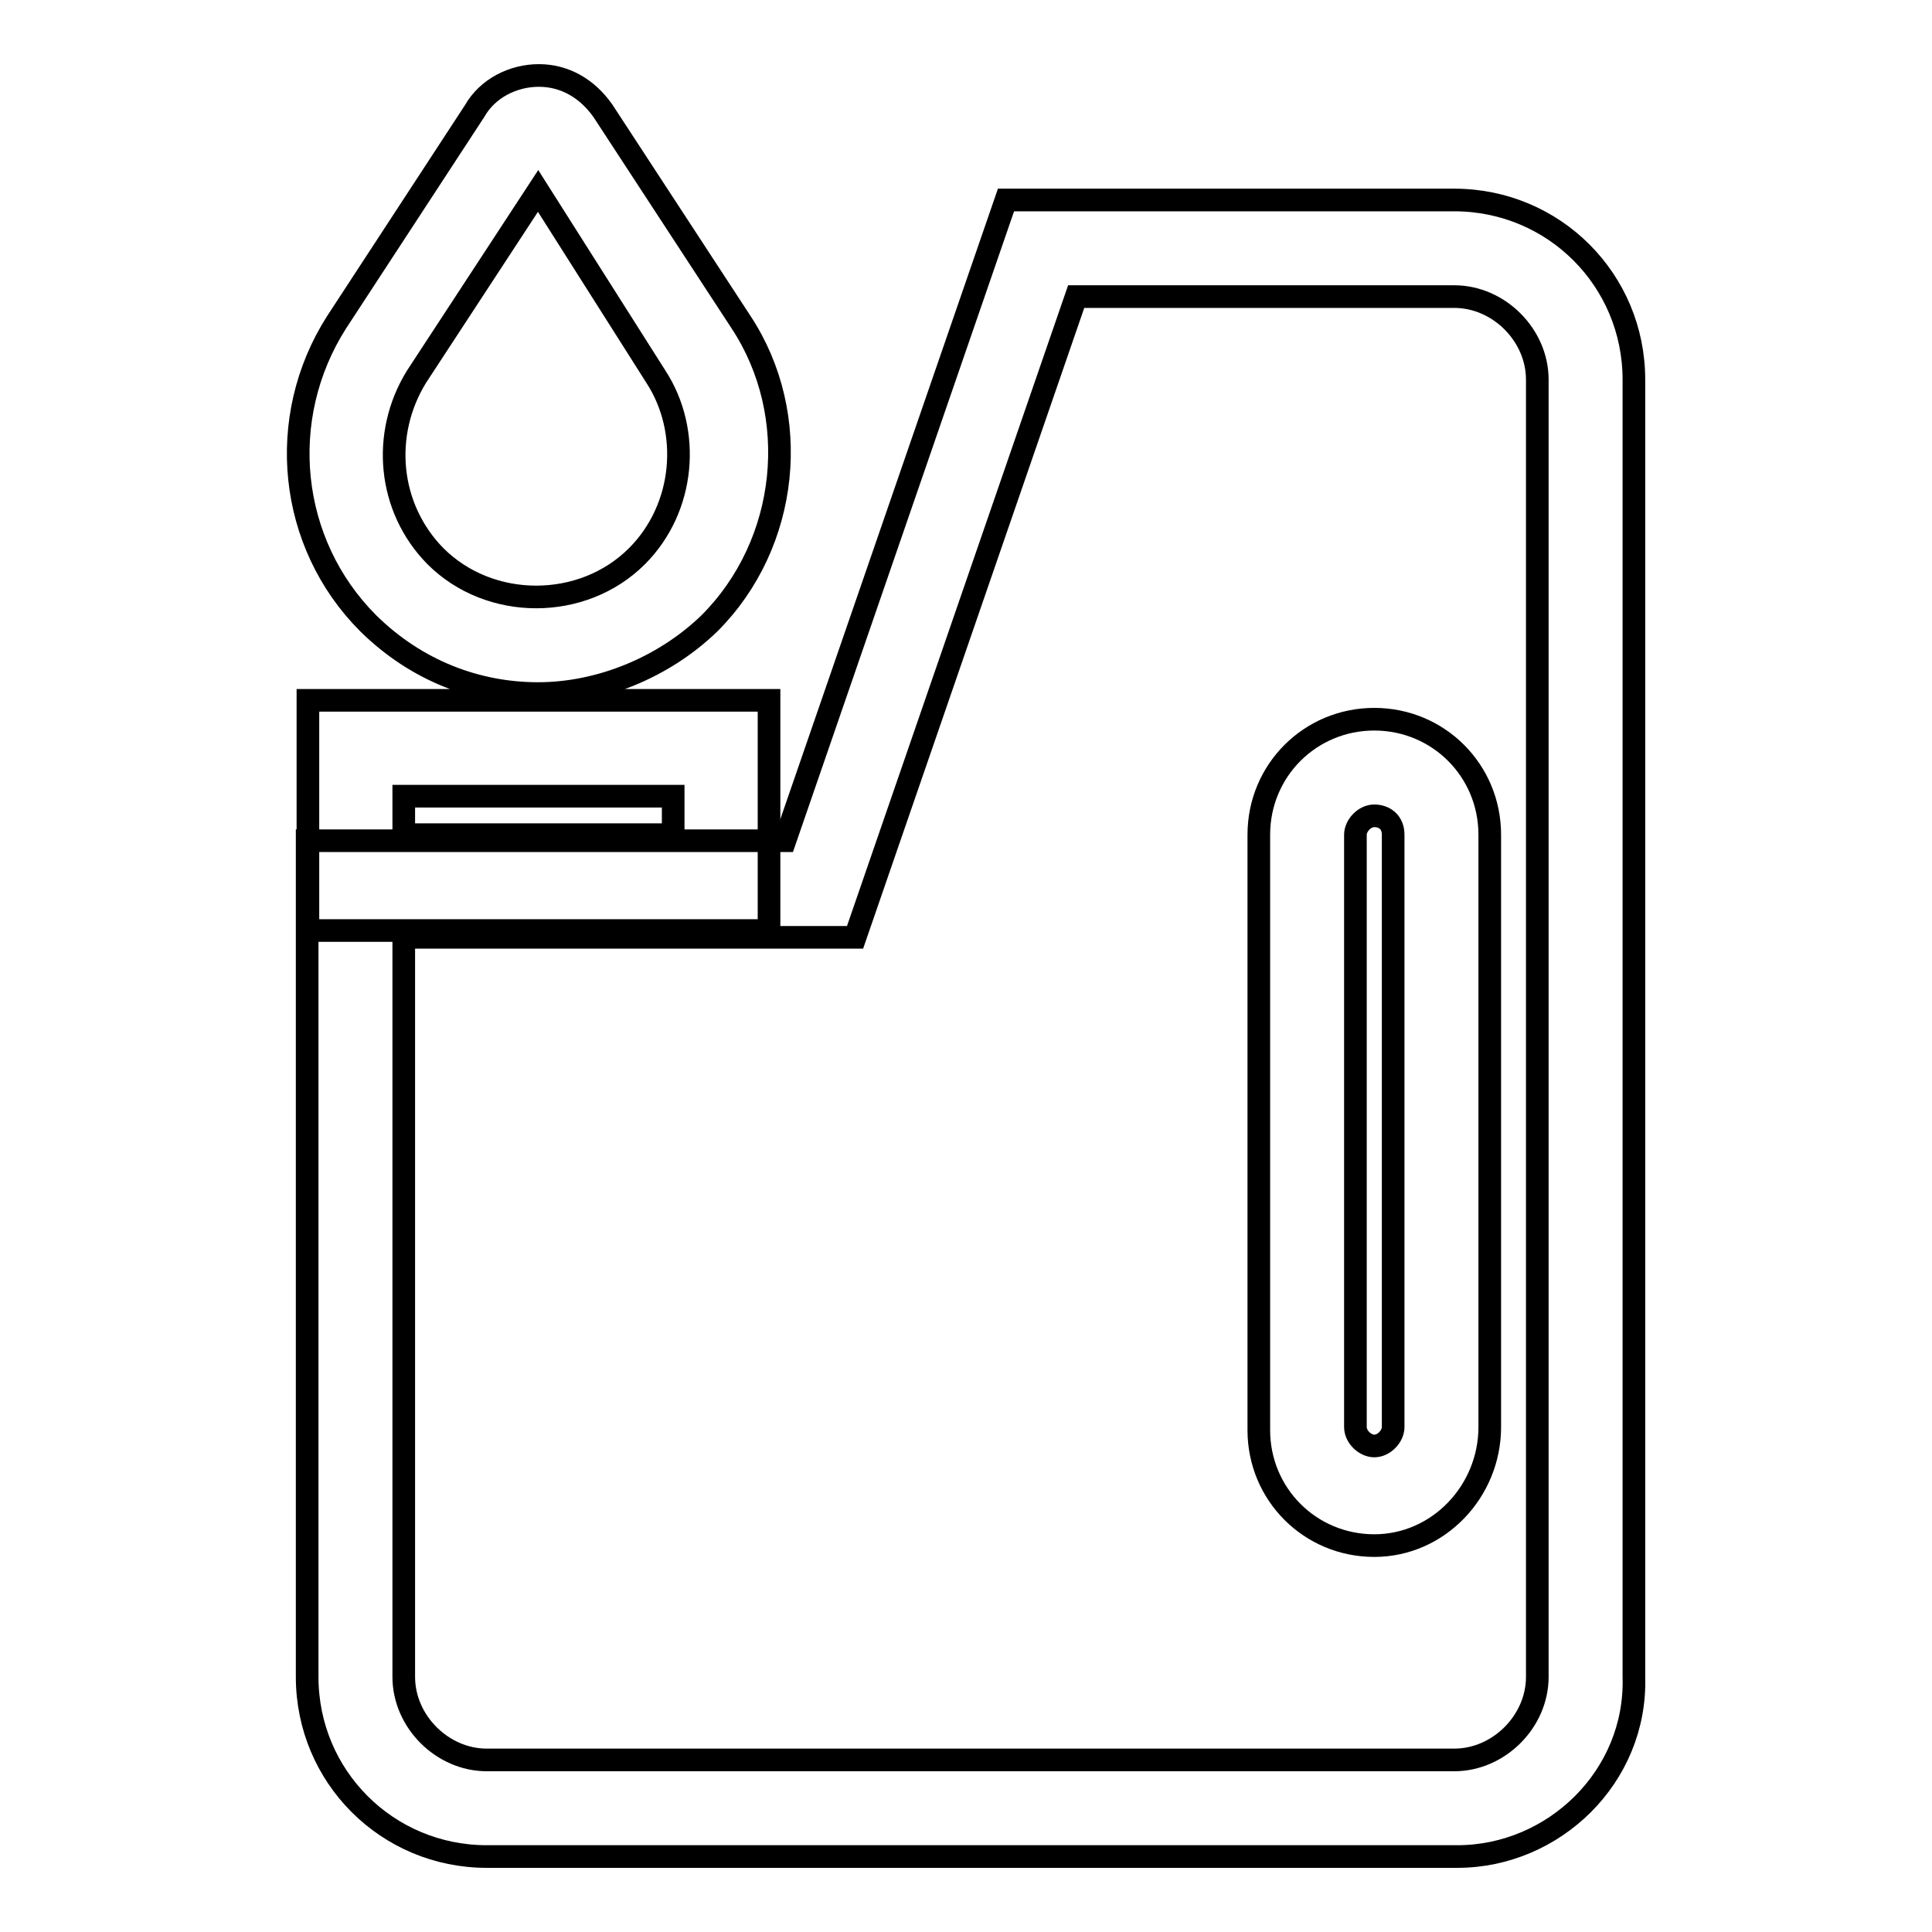
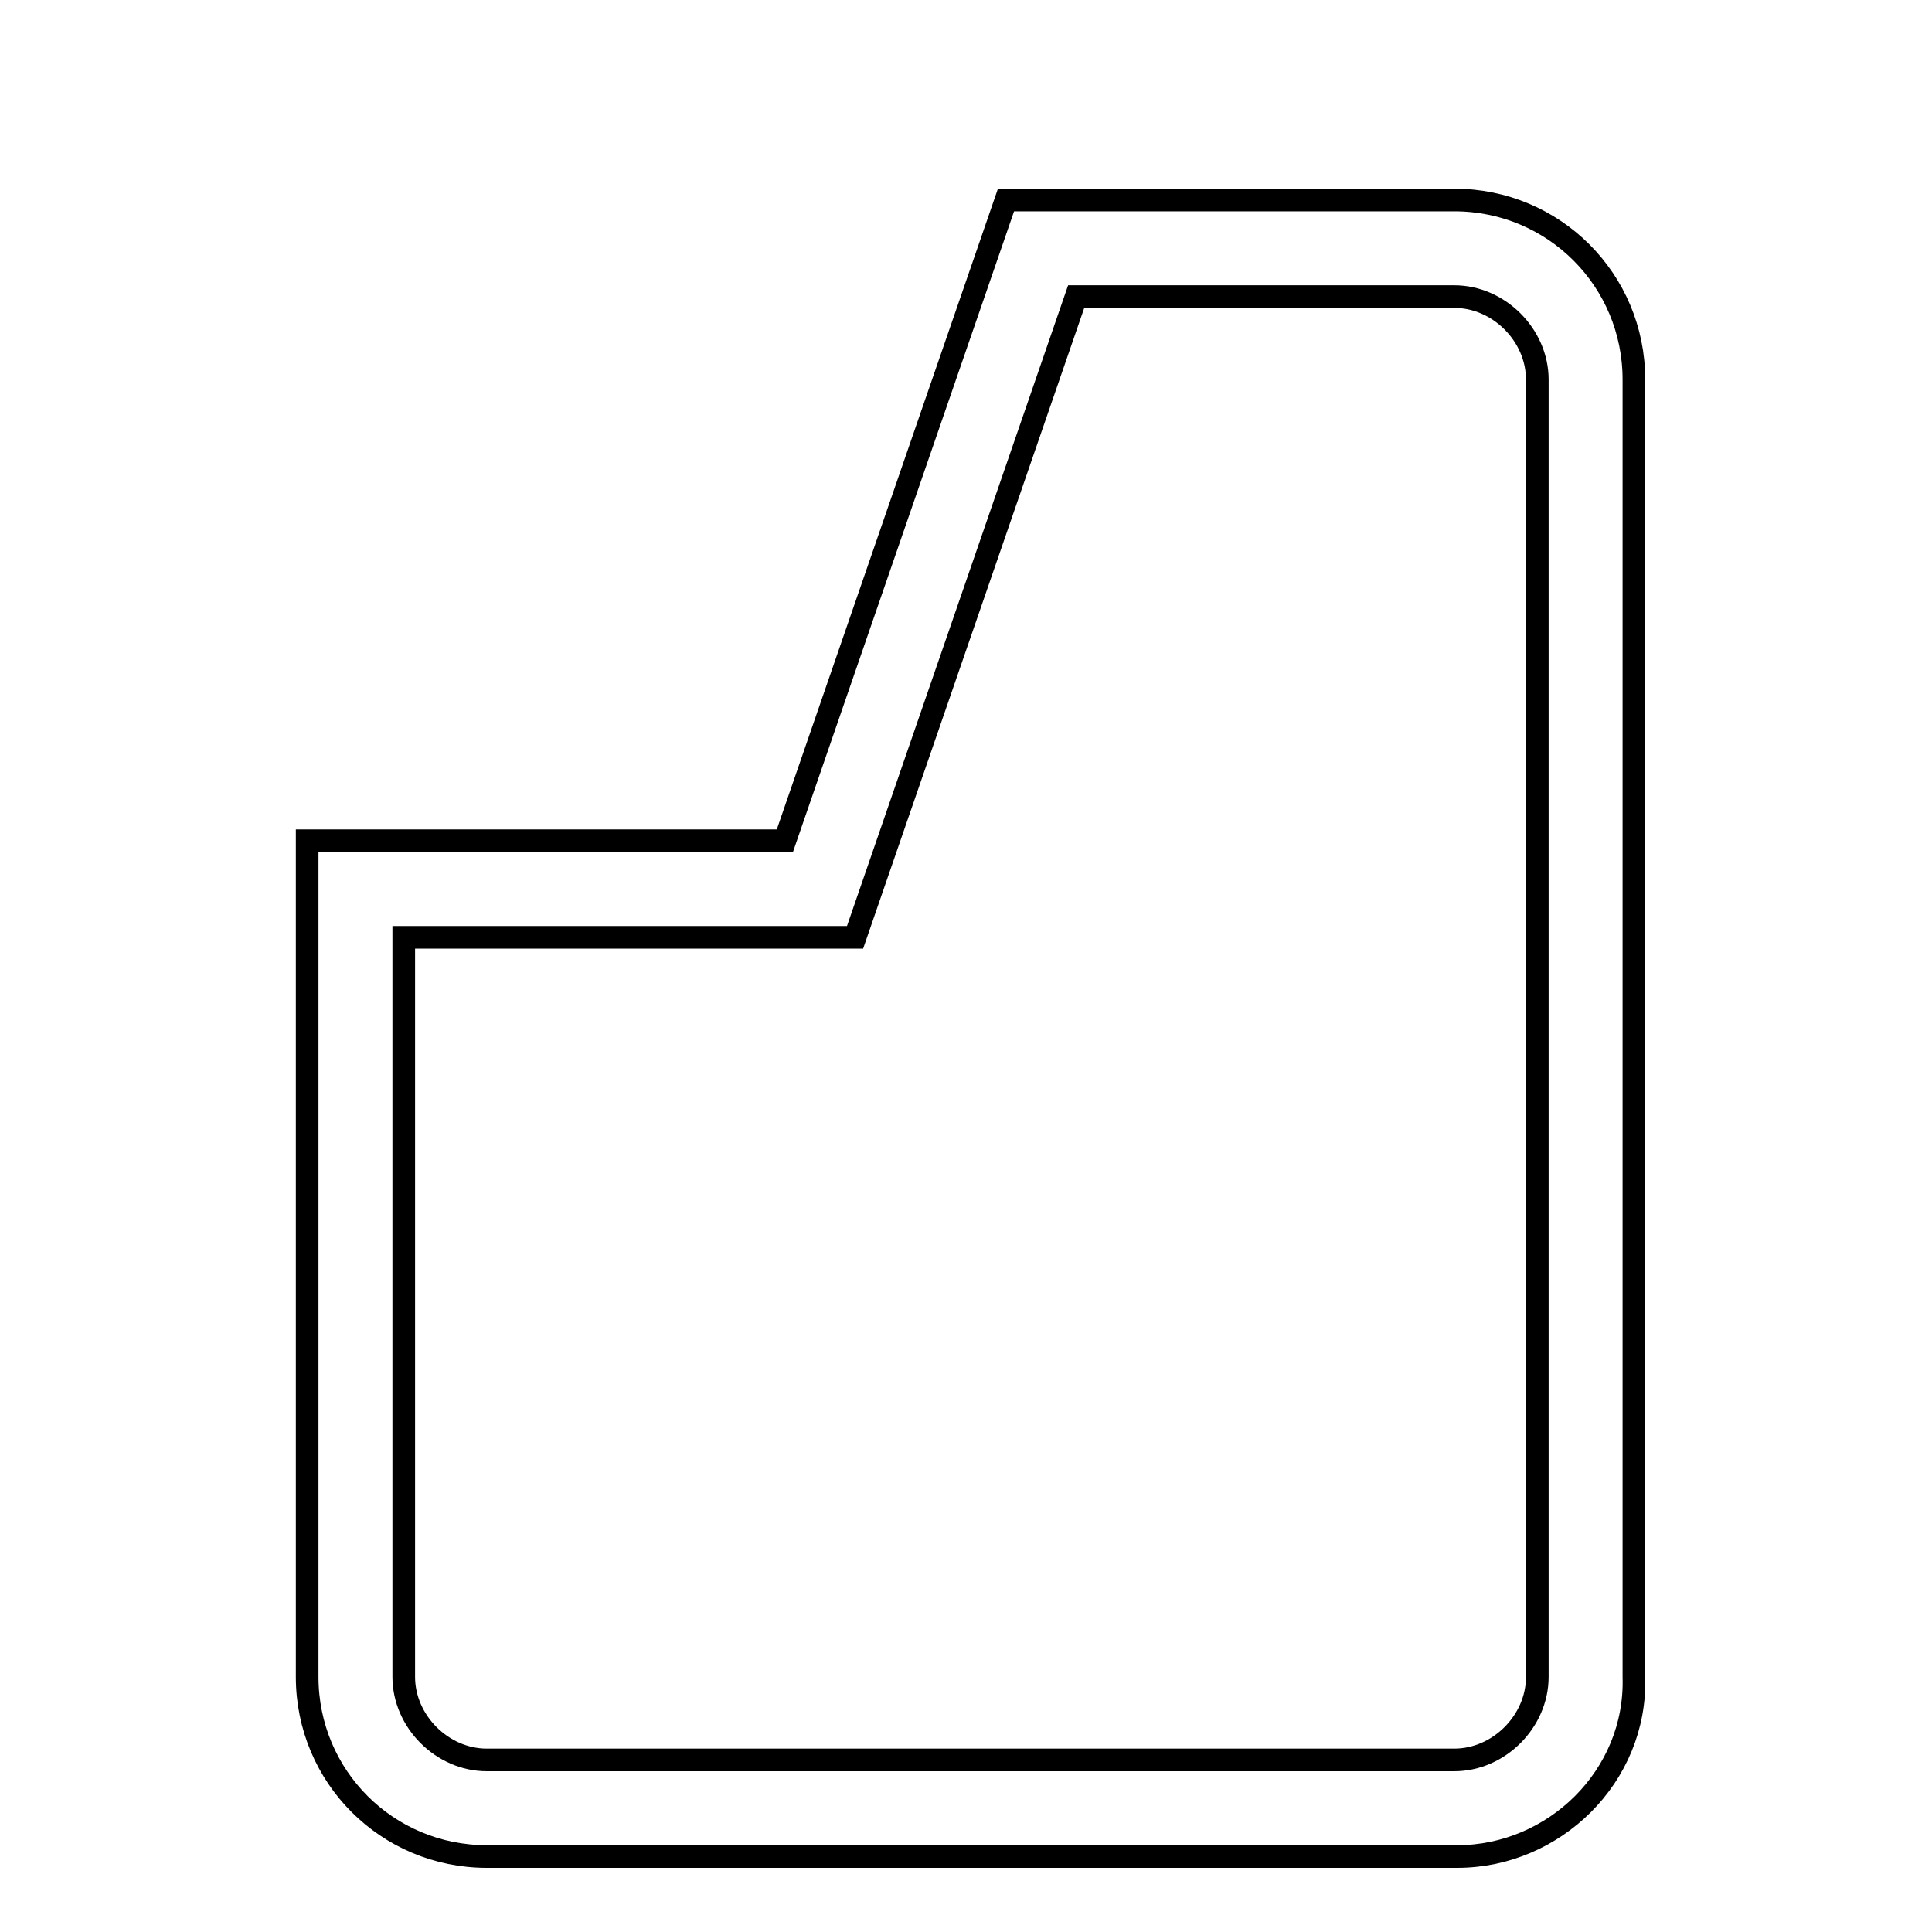
<svg xmlns="http://www.w3.org/2000/svg" version="1.1" x="0px" y="0px" viewBox="0 0 256 256" enable-background="new 0 0 256 256" xml:space="preserve">
  <g>
-     <path stroke-width="3" fill-opacity="0" stroke="#000000" d="M71.3,91.9c-8.1,0-16.1-3-22.5-9.3C38.2,72,36.5,55.4,44.6,42.7l18.3-28c1.7-3,5.1-4.7,8.5-4.7 c3.4,0,6.4,1.7,8.5,4.7l18.3,28c8.1,12.3,6.4,29.3-4.2,39.9C87.9,88.5,79.4,91.9,71.3,91.9L71.3,91.9z M71.3,25.3L55.2,49.9 c-4.7,7.6-3.8,17.4,2.5,23.8c7.2,7.2,19.5,7.2,26.7,0c6.4-6.4,7.2-16.6,2.5-23.8L71.3,25.3z M101.9,123.3H40.8V92.8h61.1V123.3z  M53.5,110.6h35.7v-5.1H53.5V110.6z M182.1,204.8c-8.5,0-15.3-6.8-15.3-15.3v-78.9c0-8.5,6.8-15.3,15.3-15.3s15.3,6.8,15.3,15.3 v78.5C197.4,197.6,190.6,204.8,182.1,204.8z M182.1,108.1c-1.3,0-2.5,1.3-2.5,2.5v78.5c0,1.3,1.3,2.5,2.5,2.5 c1.3,0,2.5-1.3,2.5-2.5v-78.5C184.6,108.9,183.4,108.1,182.1,108.1z" />
    <path stroke-width="3" fill-opacity="0" stroke="#000000" d="M193.1,246H64.5c-13.2,0-23.8-10.6-23.8-23.8V111.4H104l29.3-84.9h59.4c13.2,0,23.8,10.6,23.8,23.8v171.9 C216.9,235.4,205.9,246,193.1,246L193.1,246z M53.5,124.2v98c0,5.9,5.1,11,11,11h128.2c5.9,0,11-5.1,11-11V50.3c0-5.9-5.1-11-11-11 h-50.1l-29.3,84.9H53.5z" />
  </g>
</svg>